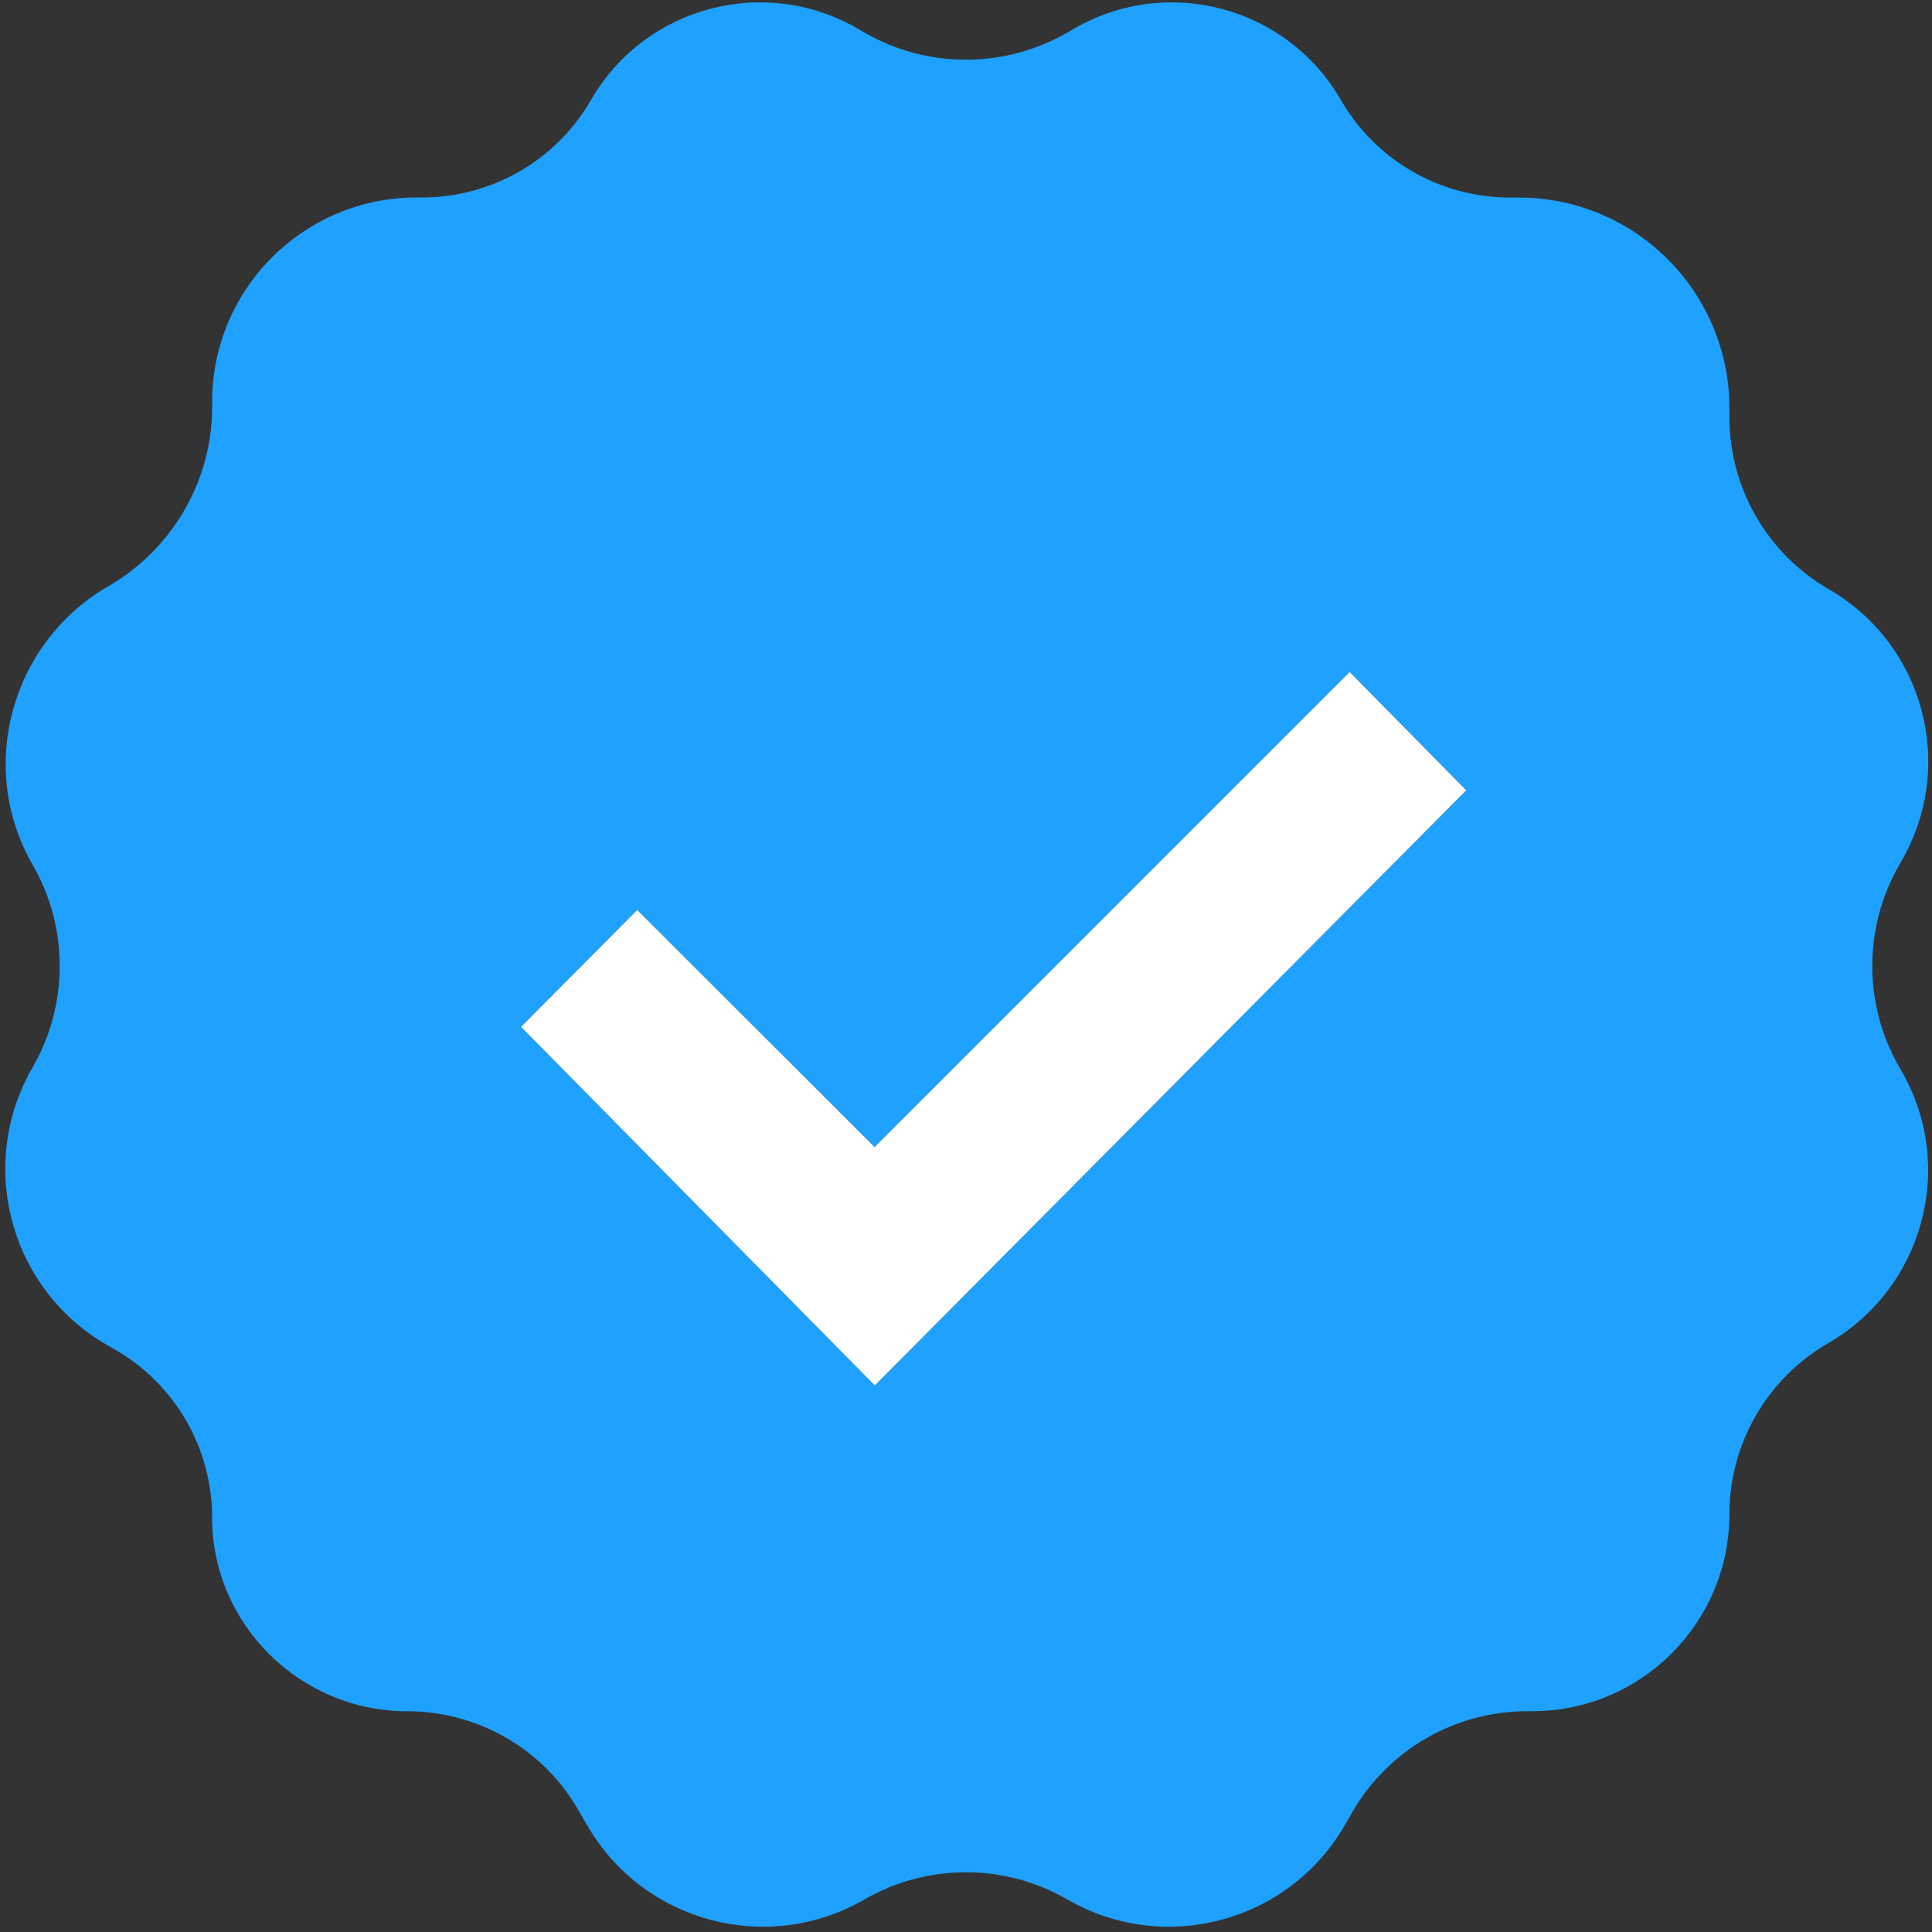
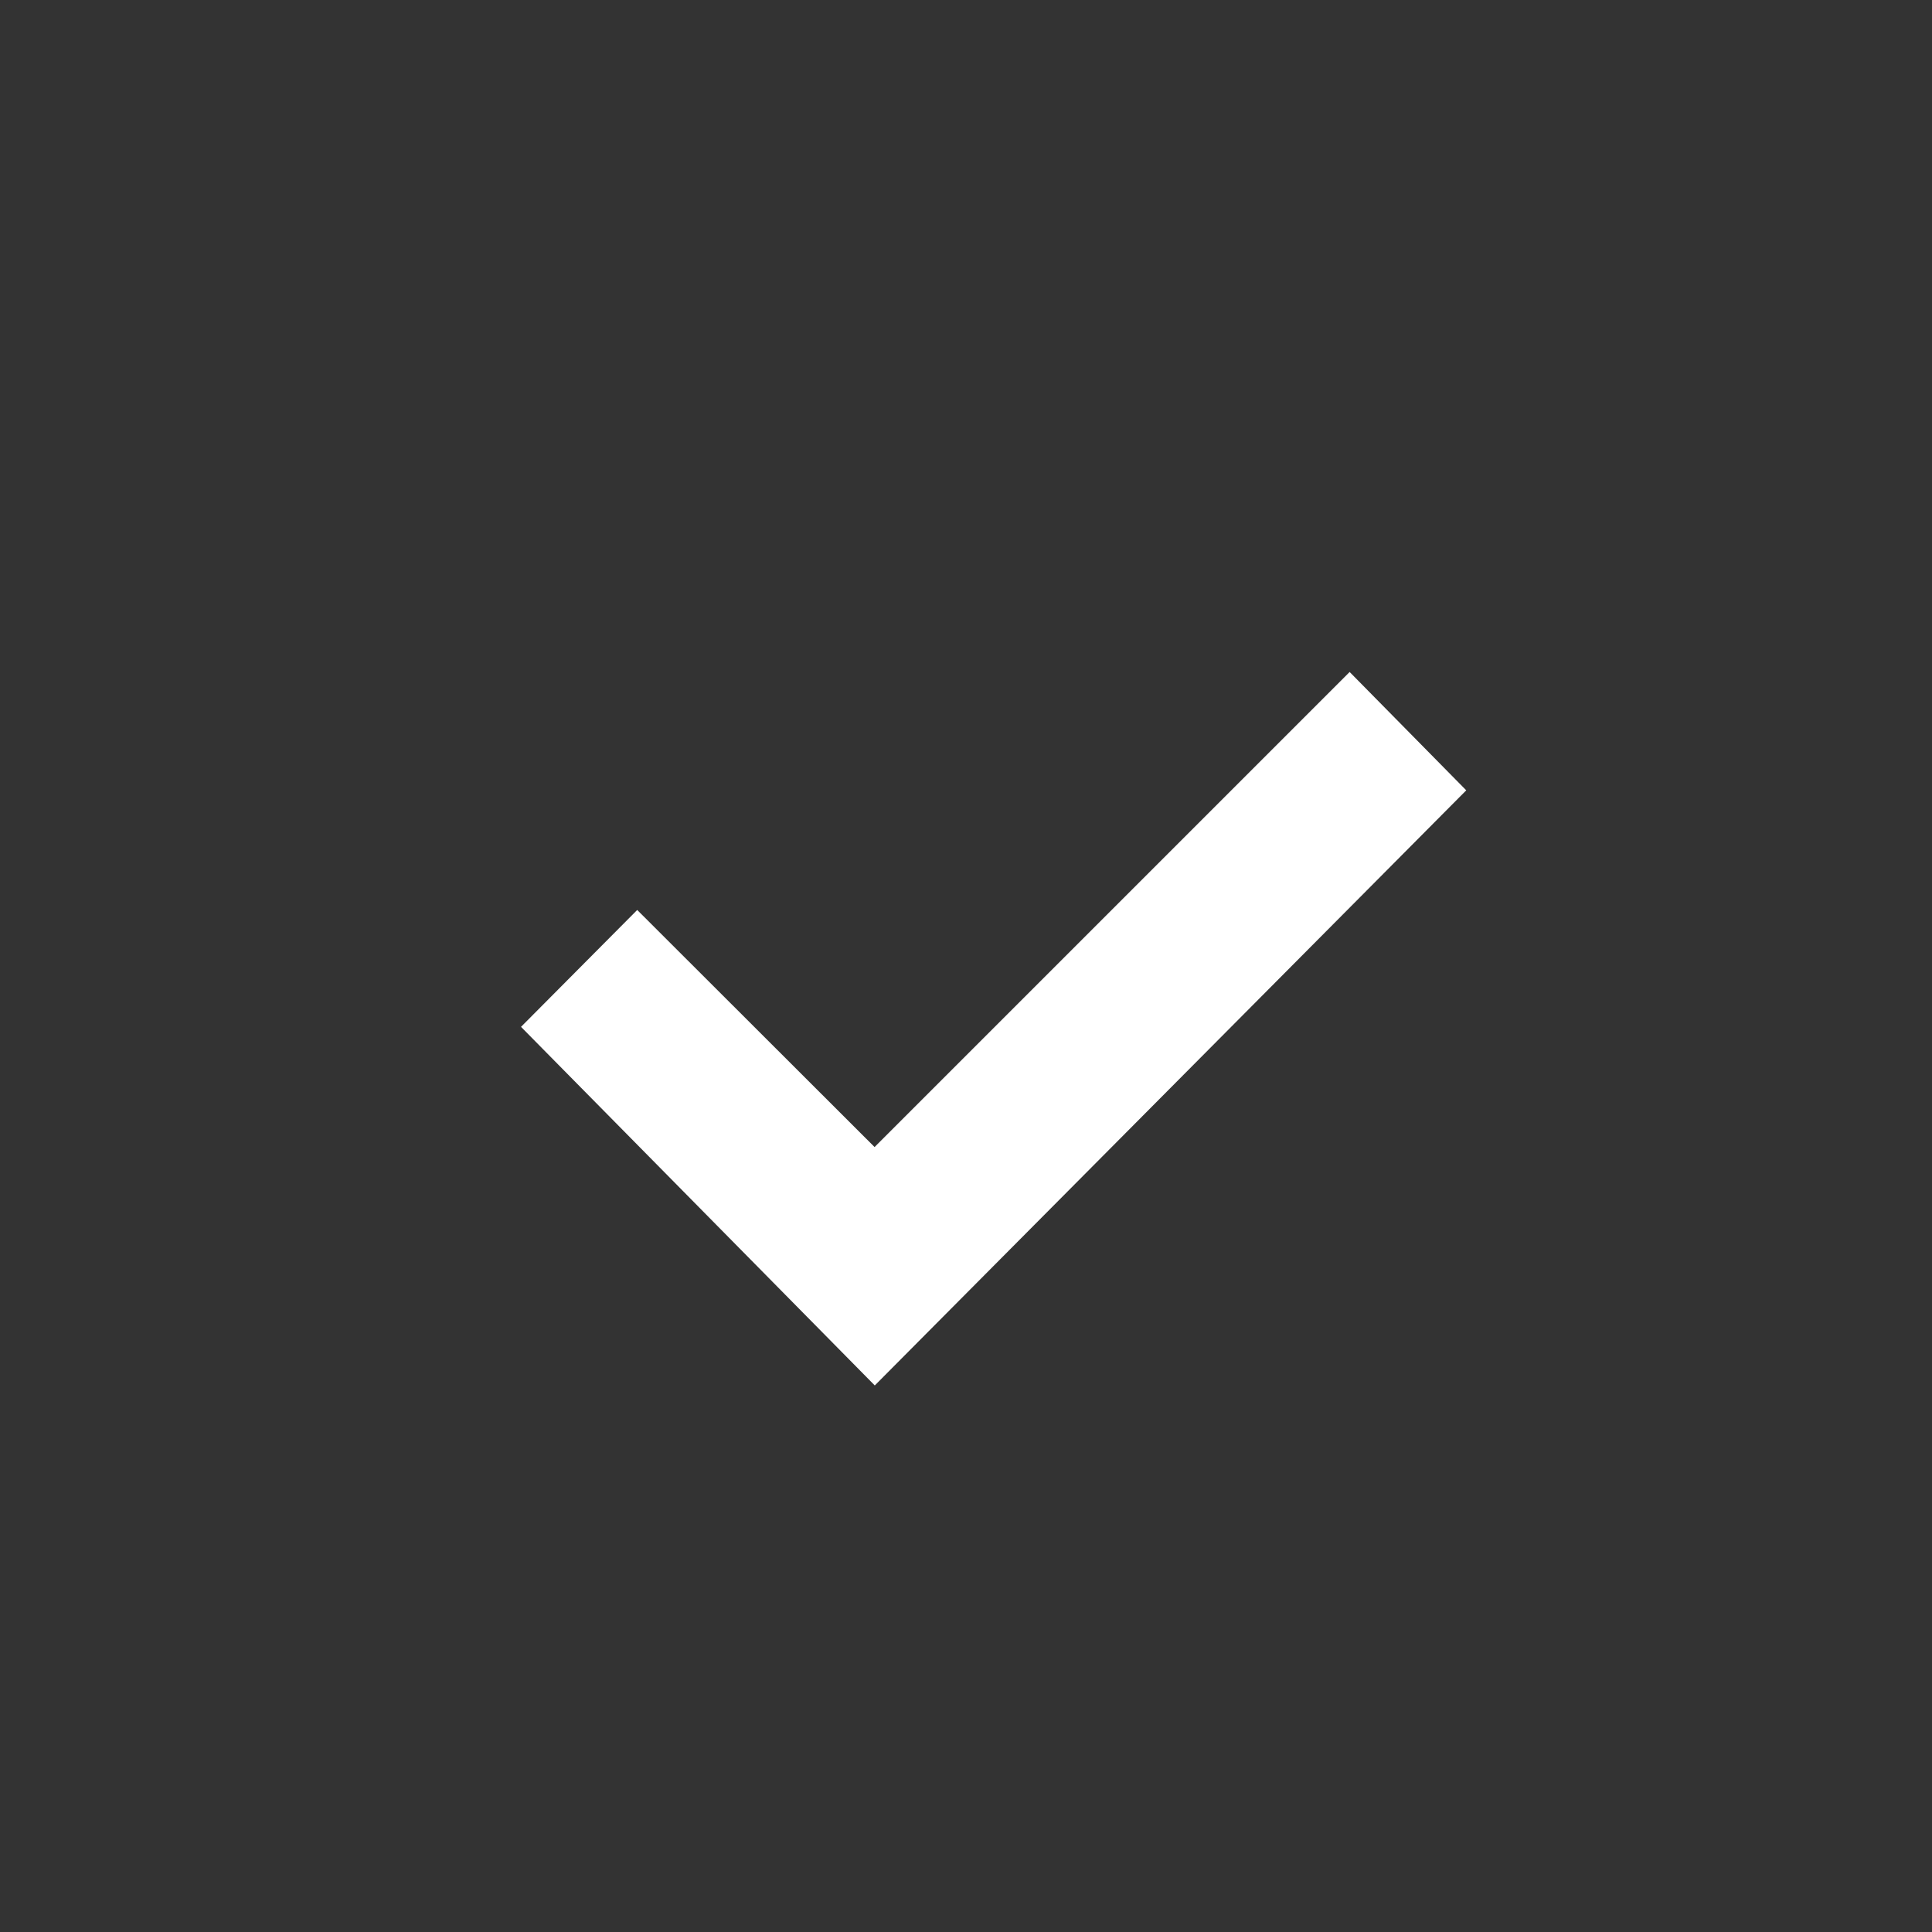
<svg xmlns="http://www.w3.org/2000/svg" width="28" height="28" viewBox="0 0 28 28" fill="none">
  <rect x="0" y="0" width="28" height="28" fill="#333333" stroke="none" />
-   <path fill-rule="evenodd" clip-rule="evenodd" d="M15.47 0.471C14.559 0.997 13.438 0.997 12.527 0.471L12.427 0.413C11.075 -0.367 9.346 0.096 8.565 1.449V1.449C8.061 2.324 7.127 2.862 6.117 2.862H6.038C4.401 2.862 3.074 4.189 3.074 5.826V5.906C3.074 6.972 2.493 7.963 1.57 8.496V8.496C0.163 9.309 -0.341 11.121 0.471 12.529V12.529C0.997 13.439 0.997 14.561 0.471 15.471V15.471C-0.341 16.878 0.141 18.678 1.548 19.491L1.67 19.561C2.539 20.063 3.074 20.99 3.074 21.993V21.993C3.074 23.544 4.352 24.801 5.903 24.801V24.801C6.918 24.801 7.868 25.342 8.375 26.222L8.508 26.451C9.32 27.859 11.12 28.341 12.527 27.529V27.529C13.438 27.003 14.559 27.003 15.47 27.529V27.529C16.877 28.341 18.677 27.859 19.49 26.451L19.597 26.265C20.12 25.359 21.087 24.8 22.134 24.8H22.206C23.785 24.8 25.064 23.52 25.064 21.942V21.942C25.064 20.921 25.613 19.976 26.497 19.465V19.465C27.875 18.669 28.355 16.902 27.559 15.524L27.529 15.471C27.003 14.561 27.003 13.439 27.529 12.529L27.559 12.476C28.355 11.098 27.883 9.336 26.505 8.54V8.54C25.613 8.025 25.064 7.074 25.064 6.045V5.916C25.064 4.23 23.697 2.863 22.012 2.863H21.883C20.872 2.863 19.938 2.324 19.433 1.449V1.449C18.652 0.096 16.922 -0.367 15.569 0.414L15.47 0.471ZM19.56 9.739L21.25 11.454L12.678 20.079L7.551 14.882L9.235 13.188L12.675 16.624L19.56 9.739Z" fill="#1FA1FF" />
  <path d="M19.56 9.739L21.25 11.454L12.678 20.079L7.551 14.882L9.235 13.188L12.675 16.624L19.56 9.739Z" fill="white" />
</svg>